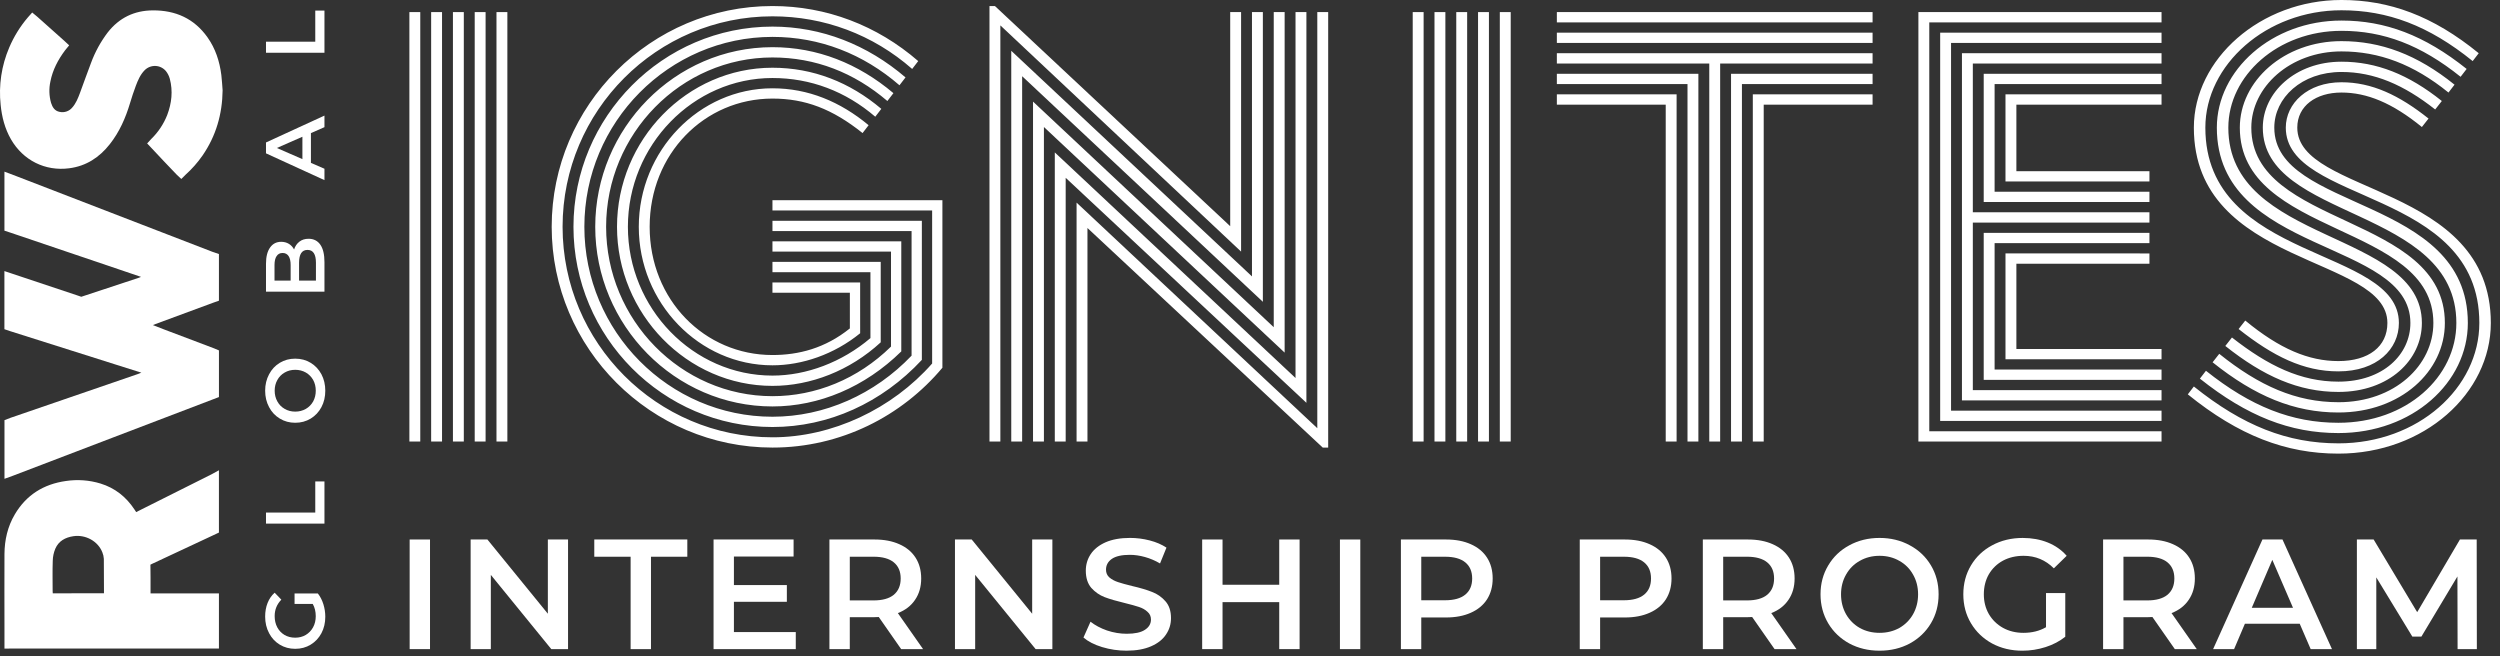
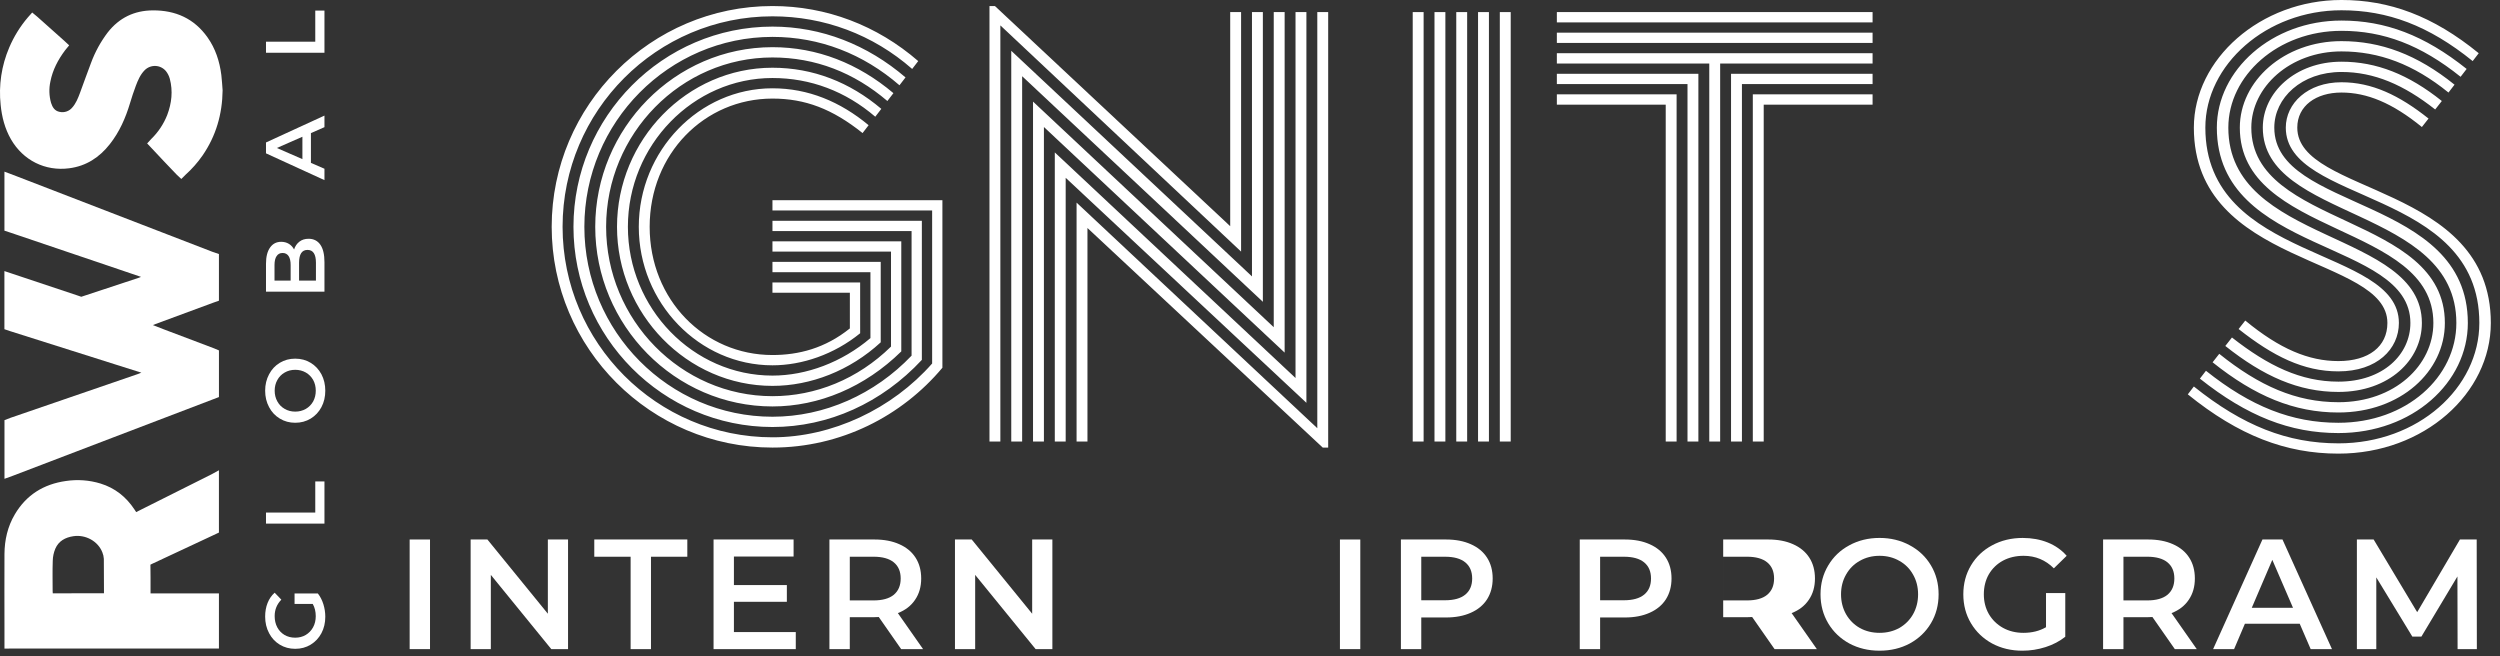
<svg xmlns="http://www.w3.org/2000/svg" fill="none" height="58" viewBox="0 0 221 58" width="221">
  <rect x="0" y="0" width="221" height="58" fill="#333333" stroke="none" />
  <g fill="#fff">
    <path d="m217.251 57.382-.014-6.424-3.184 5.316h-.803l-3.185-5.233v6.341h-1.716v-9.691h1.481l3.849 6.424 3.779-6.424h1.482l.014 9.691z" />
    <path d="m203.295 55.139h-4.846l-.955 2.243h-1.855l4.361-9.691h1.772l4.375 9.691h-1.883zm-.595-1.412-1.828-4.237-1.814 4.237z" />
    <path d="m192.254 57.382-1.98-2.838c-.083.009-.207.014-.373.014h-2.188v2.824h-1.8v-9.691h3.988c.84 0 1.569.139 2.187.415.628.277 1.108.674 1.44 1.191s.498 1.131.498 1.841c0 .729-.18 1.357-.54 1.883-.35.526-.858.918-1.522 1.177l2.229 3.184zm-.041-6.244c0-.618-.203-1.094-.609-1.426-.407-.332-1.002-.498-1.786-.498h-2.105v3.863h2.105c.784 0 1.379-.166 1.786-.498.406-.342.609-.822.609-1.44z" />
    <path d="m180.867 52.426h1.703v3.863c-.498.397-1.08.701-1.744.914-.665.212-1.348.319-2.049.319-.988 0-1.878-.212-2.672-.637-.794-.434-1.417-1.029-1.869-1.786s-.679-1.611-.679-2.561.227-1.804.679-2.561c.452-.757 1.075-1.348 1.869-1.772.803-.434 1.703-.651 2.7-.651.812 0 1.55.134 2.215.402.664.268 1.223.66 1.675 1.177l-1.135 1.107c-.739-.738-1.629-1.107-2.672-1.107-.683 0-1.293.143-1.828.429-.526.286-.941.688-1.246 1.204-.295.517-.443 1.108-.443 1.772 0 .646.148 1.228.443 1.744.305.517.72.923 1.246 1.218.535.295 1.14.443 1.814.443.757 0 1.421-.166 1.993-.498z" />
    <path d="m166.153 57.521c-.987 0-1.878-.212-2.672-.637-.794-.434-1.417-1.029-1.869-1.786-.452-.766-.678-1.62-.678-2.561 0-.942.226-1.791.678-2.547.452-.766 1.075-1.361 1.869-1.786.794-.434 1.685-.651 2.672-.651.988 0 1.878.217 2.672.651.794.425 1.417 1.015 1.869 1.772.453.757.679 1.611.679 2.561s-.226 1.804-.679 2.561c-.452.757-1.075 1.352-1.869 1.786-.794.425-1.684.637-2.672.637zm0-1.578c.646 0 1.228-.143 1.745-.429.516-.295.923-.701 1.218-1.218.295-.526.443-1.112.443-1.758s-.148-1.228-.443-1.744c-.295-.526-.702-.932-1.218-1.218-.517-.295-1.099-.443-1.745-.443s-1.227.148-1.744.443c-.517.286-.923.692-1.219 1.218-.295.517-.443 1.098-.443 1.744s.148 1.232.443 1.758c.296.517.702.923 1.219 1.218.517.286 1.098.429 1.744.429z" />
-     <path d="m156.871 57.382-1.98-2.838c-.083.009-.208.014-.374.014h-2.187v2.824h-1.8v-9.691h3.987c.84 0 1.569.139 2.188.415.627.277 1.107.674 1.44 1.191.332.517.498 1.131.498 1.841 0 .729-.18 1.357-.54 1.883-.351.526-.858.918-1.523 1.177l2.229 3.184zm-.042-6.244c0-.618-.203-1.094-.609-1.426-.406-.332-1.001-.498-1.786-.498h-2.104v3.863h2.104c.785 0 1.38-.166 1.786-.498.406-.342.609-.822.609-1.44z" />
+     <path d="m156.871 57.382-1.98-2.838c-.083.009-.208.014-.374.014h-2.187v2.824v-9.691h3.987c.84 0 1.569.139 2.188.415.627.277 1.107.674 1.44 1.191.332.517.498 1.131.498 1.841 0 .729-.18 1.357-.54 1.883-.351.526-.858.918-1.523 1.177l2.229 3.184zm-.042-6.244c0-.618-.203-1.094-.609-1.426-.406-.332-1.001-.498-1.786-.498h-2.104v3.863h2.104c.785 0 1.38-.166 1.786-.498.406-.342.609-.822.609-1.44z" />
    <path d="m143.638 47.691c.84 0 1.569.139 2.187.415.628.277 1.108.674 1.44 1.191s.498 1.131.498 1.841c0 .702-.166 1.315-.498 1.841-.332.517-.812.914-1.44 1.191-.618.277-1.347.415-2.187.415h-2.188v2.797h-1.8v-9.691zm-.083 5.372c.784 0 1.38-.166 1.786-.498s.609-.808.609-1.426-.203-1.094-.609-1.426c-.406-.332-1.002-.498-1.786-.498h-2.105v3.849z" />
    <path d="m127.827 47.691c.84 0 1.569.139 2.188.415.628.277 1.107.674 1.44 1.191.332.517.498 1.131.498 1.841 0 .702-.166 1.315-.498 1.841-.333.517-.812.914-1.44 1.191-.619.277-1.348.415-2.188.415h-2.187v2.797h-1.8v-9.691zm-.083 5.372c.785 0 1.38-.166 1.786-.498s.61-.808.61-1.426-.204-1.094-.61-1.426c-.406-.332-1.001-.498-1.786-.498h-2.104v3.849z" />
    <path d="m118.45 47.691h1.8v9.691h-1.8z" />
-     <path d="m114.884 47.691v9.691h-1.8v-4.153h-5.012v4.153h-1.8v-9.691h1.8v4.001h5.012v-4.001z" />
-     <path d="m99.6 57.521c-.748 0-1.472-.106-2.174-.319-.692-.212-1.241-.494-1.647-.845l.623-1.398c.397.314.881.572 1.454.775.582.194 1.163.291 1.744.291.72 0 1.256-.115 1.606-.346.36-.231.54-.535.54-.914 0-.277-.101-.503-.304-.678-.194-.185-.443-.328-.748-.429-.304-.102-.72-.217-1.246-.346-.738-.175-1.338-.351-1.8-.526-.452-.175-.845-.448-1.177-.817-.323-.379-.485-.886-.485-1.523 0-.535.143-1.02.429-1.454.295-.443.734-.794 1.315-1.052.591-.258 1.311-.388 2.16-.388.591 0 1.172.074 1.745.222.572.148 1.066.36 1.481.637l-.568 1.398c-.424-.249-.867-.439-1.329-.568-.461-.129-.909-.194-1.343-.194-.711 0-1.242.12-1.592.36-.342.24-.512.558-.512.955 0 .277.097.503.291.678.203.175.457.314.761.415.305.102.72.217 1.246.346.72.166 1.311.342 1.772.526.462.175.854.448 1.177.817.332.369.498.868.498 1.495 0 .535-.147 1.02-.443 1.454-.286.434-.724.78-1.315 1.038s-1.31.388-2.16.388z" />
    <path d="m93.03 47.691v9.691h-1.481l-5.344-6.562v6.562h-1.786v-9.691h1.481l5.344 6.562v-6.562z" />
    <path d="m79.663 57.382-1.98-2.838c-.083.009-.208.014-.374.014h-2.188v2.824h-1.8v-9.691h3.987c.84 0 1.569.139 2.188.415.628.277 1.108.674 1.44 1.191s.498 1.131.498 1.841c0 .729-.18 1.357-.54 1.883-.351.526-.858.918-1.523 1.177l2.229 3.184zm-.042-6.244c0-.618-.203-1.094-.609-1.426-.406-.332-1.002-.498-1.786-.498h-2.104v3.863h2.104c.784 0 1.38-.166 1.786-.498.406-.342.609-.822.609-1.44z" />
    <path d="m70.347 55.873v1.509h-7.269v-9.691h7.075v1.509h-5.275v2.52h4.68v1.481h-4.68v2.672z" />
    <path d="m55.747 49.214h-3.212v-1.523h8.224v1.523h-3.212v8.168h-1.8z" />
    <path d="m50.215 47.691v9.691h-1.481l-5.344-6.562v6.562h-1.786v-9.691h1.482l5.344 6.562v-6.562z" />
    <path d="m36.213 47.691h1.8v9.691h-1.8z" />
    <path d="m26.039 53.387v-.924h2.06c.212.271.374.586.487.947s.17.732.17 1.112c0 .536-.113 1.02-.34 1.451-.231.431-.549.769-.952 1.015-.404.246-.859.368-1.366.368s-.962-.123-1.366-.368c-.404-.245-.719-.584-.945-1.015-.231-.436-.347-.925-.347-1.466 0-.441.071-.842.214-1.203.143-.361.352-.664.627-.909l.591.616c-.394.401-.591.884-.591 1.451 0 .371.076.702.229.992.153.286.367.511.642.676.276.16.591.241.945.241.344 0 .655-.08.93-.241.276-.165.492-.391.65-.676.158-.291.236-.619.236-.985 0-.411-.089-.772-.266-1.082z" />
    <path d="m23.514 46.287v-.977h4.356v-2.751h.812v3.728z" />
    <path d="m28.756 34.539c0 .536-.113 1.02-.34 1.451-.231.431-.549.769-.952 1.015-.409.245-.864.368-1.366.368-.502 0-.955-.123-1.359-.368-.409-.246-.726-.584-.952-1.015-.231-.431-.347-.914-.347-1.451s.116-1.02.347-1.451c.226-.431.541-.769.945-1.015.404-.246.859-.368 1.366-.368s.962.123 1.366.368c.404.245.721.584.952 1.015.226.431.34.915.34 1.451zm-.842 0c0-.351-.076-.666-.229-.947-.158-.281-.374-.501-.65-.661-.281-.16-.593-.24-.938-.24-.345 0-.655.08-.93.24-.281.16-.497.381-.65.661-.158.281-.236.596-.236.947s.079.666.236.947c.153.281.369.501.65.661.276.16.586.24.93.24.344 0 .657-.08.938-.24.276-.16.492-.381.65-.661.152-.281.229-.596.229-.947z" />
    <path d="m25.995 22.055c.093-.291.251-.521.472-.692.217-.17.487-.256.812-.256.448 0 .795.175 1.041.526.241.351.362.862.362 1.533v2.616h-5.168v-2.466c0-.621.121-1.1.362-1.436.236-.336.564-.504.982-.504.256 0 .482.06.679.18.197.12.349.286.458.496zm-1.728 2.751h1.425v-1.383c0-.341-.059-.601-.177-.782-.123-.185-.3-.278-.532-.278-.236 0-.413.093-.532.278-.123.18-.184.441-.184.782zm3.662-1.579c0-.757-.249-1.135-.746-1.135s-.746.378-.746 1.135v1.579h1.491z" />
    <path d="m27.486 11.767v2.631l1.196.519v1.007l-5.168-2.368v-.962l5.168-2.375v1.022zm-.753.323-2.259.992 2.259.985z" />
    <path d="m23.514 4.663v-.977h4.356v-2.751h.812v3.728z" />
    <path d="m1.431 15.566c4.49 1.732 8.979 3.464 13.467 5.197 1.288.496 2.575.993 3.862 1.49l.594.205v4.123l-.525.185-5.077 1.876c-.064.023-.123.053-.232.097.369.144.693.273 1.021.397 1.435.545 2.871 1.088 4.308 1.629l.506.211v.53 3.594l-.564.215-8.825 3.369c-2.928 1.118-5.856 2.237-8.784 3.357l-.786.286v-5.185l.548-.213 11.24-3.863c.086-.029.17-.064.312-.123-.82-.259-1.574-.491-2.335-.737-3.095-.983-6.19-1.963-9.286-2.94l-.485-.165v-5.138l.737.246c1.933.642 3.866 1.287 5.797 1.934l.261.091.253-.084c1.611-.537 3.224-1.065 4.836-1.597.052-.017.102-.041.194-.077-.677-.23-1.312-.445-1.948-.661-3.195-1.083-6.39-2.165-9.584-3.246l-.544-.178v-.587c0-1.291 0-2.583 0-3.874v-.757z" />
    <path d="m19.354 47.078-.453.214c-1.803.841-3.602 1.688-5.407 2.528l-.197.096c.016.687.01 1.597.011 2.286v.256h5.284.192.569v.586 2.66 1.043.586h-.573c-.05 0-.1 0-.149 0h-17.514c-.063 0-.123 0-.19 0l-.533.003v-.557c0-.44 0-.88 0-1.32 0-2.164-.012-4.328 0-6.49.01-1.239.28-2.423.915-3.498 1.017-1.72 2.545-2.671 4.507-2.949 1.028-.156 2.078-.08 3.072.224 1.275.392 2.261 1.178 2.995 2.288l.154.236.507-.256c2.043-1.026 4.087-2.05 6.132-3.072l.676-.369v.784 4.234zm-10.163 5.366v-.215c0-.944 0-1.886-.012-2.826-.01-.198-.055-.392-.131-.575-.383-.983-1.475-1.59-2.562-1.428-.719.108-1.304.426-1.597 1.106-.142.339-.218.701-.226 1.068-.032.892-.011 1.785-.01 2.679 0 .061.007.123.012.197z" />
    <path d="m13.372 12.283c.617-.6 1.099-1.325 1.413-2.126.391-1.038.514-2.106.225-3.195-.067-.246-.183-.476-.342-.676-.114-.136-.255-.247-.414-.326s-.333-.123-.511-.13c-.177-.007-.354.023-.519.088-.165.065-.315.165-.439.291-.383.388-.591.882-.779 1.379-.188.496-.357 1.015-.512 1.53-.392 1.307-.931 2.541-1.782 3.621-.922 1.172-2.089 1.943-3.592 2.136-2.129.28-4.083-.703-5.155-2.569-.538-.939-.801-1.966-.907-3.031-.187-1.729.075-3.477.759-5.076.411-.967.968-1.866 1.65-2.665l.38-.428.445.369c.796.705 1.59 1.413 2.381 2.123l.441.41-.369.45c-.614.827-1.089 1.72-1.289 2.746-.137.626-.117 1.276.059 1.892.123.385.318.707.747.791.205.048.42.037.62-.031.2-.068.376-.19.51-.354.326-.369.504-.821.673-1.271.335-.887.639-1.787.983-2.671.356-.965.853-1.872 1.475-2.692 1.014-1.296 2.348-1.941 3.991-1.95 2.003-.012 3.646.719 4.824 2.374.709.998 1.078 2.132 1.229 3.339.055.45.076.903.113 1.352-.026 2.102-.581 4.033-1.777 5.768-.434.623-.939 1.194-1.505 1.701l-.369.369-.408-.382c-.772-.802-1.537-1.61-2.295-2.424l-.317-.336z" />
    <path d="m194.953 11.282c0 11.923 17.109 10.48 17.109 17.27 0 2.299-1.925 4.277-5.347 4.277-3.101 0-5.774-1.337-8.822-3.743l.588-.749c3.048 2.513 5.614 3.582 8.234 3.582 2.674 0 4.331-1.283 4.331-3.368 0-5.988-17.109-4.919-17.109-17.27 0-6.042 5.881-11.282 13.046-11.282 4.224 0 8.073 1.39 12.137 4.705l-.535.695c-3.903-3.155-7.539-4.491-11.602-4.491-6.63 0-12.03 4.812-12.03 10.373zm2.031 0c0 10.319 17.11 9.036 17.11 17.27 0 3.261-2.887 6.095-7.379 6.095-3.528 0-6.63-1.39-9.998-4.064l.588-.749c3.208 2.513 6.095 3.903 9.41 3.903 3.957 0 6.363-2.406 6.363-5.186 0-7.432-17.11-5.988-17.11-17.27 0-5.079 4.866-9.464 11.015-9.464 3.849 0 7.325 1.283 11.068 4.277l-.535.695c-3.529-2.834-6.844-4.064-10.533-4.064-5.614 0-9.999 3.957-9.999 8.555zm9.731 24.274c4.973 0 8.395-3.261 8.395-7.004 0-8.876-17.11-7.592-17.11-17.27 0-4.117 3.903-7.646 8.983-7.646 3.475 0 6.683 1.176 9.998 3.85l-.535.695c-3.101-2.513-6.148-3.636-9.463-3.636-4.545 0-7.967 3.155-7.967 6.737 0 8.876 17.11 7.592 17.11 17.27 0 4.277-3.903 7.913-9.411 7.913-3.903 0-7.378-1.444-11.121-4.438l.588-.749c3.529 2.834 6.791 4.277 10.533 4.277zm11.442-7.004c0 5.24-4.865 9.731-11.442 9.731-4.277 0-8.073-1.497-12.244-4.812l.535-.695c3.957 3.155 7.592 4.598 11.709 4.598 6.042 0 10.427-4.064 10.427-8.822 0-10.319-17.11-9.036-17.11-17.27 0-3.101 2.887-5.828 6.951-5.828 3.101 0 5.935 1.123 8.875 3.475l-.588.749c-2.78-2.192-5.4-3.315-8.287-3.315-3.529 0-5.935 2.299-5.935 4.919 0 7.432 17.109 5.988 17.109 17.27zm-11.442 10.64c7.058 0 12.458-4.919 12.458-10.64 0-11.923-17.109-10.48-17.109-17.27 0-2.139 1.925-4.01 4.919-4.01 2.673 0 5.079 1.123 7.699 3.208l-.588.749c-2.62-2.139-4.866-3.048-7.111-3.048-2.246 0-3.903 1.176-3.903 3.101 0 5.988 17.109 4.919 17.109 17.27 0 6.202-5.881 11.549-13.474 11.549-4.651 0-8.822-1.604-13.313-5.24l.535-.695c4.331 3.475 8.287 5.026 12.778 5.026z" />
-     <path d="m191.08 1.069v.909h-20.532v36.144h20.532v.909h-21.494v-37.962zm0 1.818v.909h-18.607v32.508h18.607v.909h-19.569v-34.326zm-17.644 32.508v-30.69h17.644v.909h-16.682v13.153h15.613v.909h-15.613v14.811h16.682v.909zm17.644-28.872v.909h-14.757v9.517h13.688v.909h-14.651v-11.335zm0 1.818v.909h-12.832v5.881h11.763v.909h-12.726v-7.699zm-1.069 12.244v.909h-13.688v11.175h14.757v.909h-15.72v-12.993zm0 1.818v.909h-11.763v7.539h12.832v.909h-13.795v-9.357z" />
    <path d="m137.626 1.978v-.909h27.91v.909zm0 1.818v-.909h27.91v.909zm0 .909h27.91v.909h-13.474v33.417h-.962v-33.417h-13.474zm15.398 34.326v-32.508h12.512v.909h-11.549v31.599zm-15.398-32.508h12.511v32.508h-.962v-31.599h-11.549zm18.286 32.508h-.963v-30.69h10.587v.909h-9.624zm-7.7 0h-.962v-29.781h-9.624v-.909h10.586z" />
    <path d="m127.771 39.031h-.962v-37.962h.962zm1.925 0h-.962v-37.962h.962zm1.925 0h-.962v-37.962h.962zm-5.774 0h-.963v-37.962h.963zm6.736-37.962h.963v37.962h-.963z" />
    <path d="m108.75 1.069h.962v21.173l-21.28-19.997v36.786h-.962v-38.497h.481l20.799 19.462zm7.699 0h.962v38.497h-.481l-20.799-19.409v18.874h-.962v-21.12l21.28 19.943zm-5.775 0h.963v25.611l-21.28-19.943v32.294h-.962v-34.54l21.28 19.943zm1.925 0h.963v30.102l-21.28-19.943v27.803h-.963v-30.049l21.28 19.943zm1.925 0h.962v34.54l-21.28-19.89v23.312h-.962v-25.558l21.28 19.943z" />
    <path d="m68.285 17.698h15.024v14.81c-3.582 4.277-8.982 7.058-15.024 7.058-10.747 0-19.516-8.769-19.516-19.516 0-10.747 8.769-19.516 19.516-19.516 4.759 0 9.25 1.711 12.886 4.866l-.535.695c-3.475-3.048-7.806-4.652-12.351-4.652-10.212 0-18.553 8.341-18.553 18.607 0 10.266 8.341 18.607 18.553 18.607 5.293 0 10.587-2.513 14.116-6.523v-13.527h-14.116zm13.207 14.115c-3.529 3.796-8.234 5.935-13.207 5.935-9.678 0-17.591-7.967-17.591-17.698s7.913-17.698 17.591-17.698c4.331 0 8.394 1.604 11.763 4.491l-.535.695c-3.208-2.78-7.058-4.277-11.228-4.277-9.143 0-16.628 7.539-16.628 16.789s7.486 16.789 16.628 16.789c4.598 0 9.036-1.978 12.298-5.4v-11.014h-12.298v-.909h13.207zm-1.818-.749c-3.208 3.155-7.272 4.866-11.389 4.866-8.608 0-15.666-7.165-15.666-15.88s7.058-15.88 15.666-15.88c3.957 0 7.592 1.444 10.694 4.064l-.535.695c-2.941-2.513-6.363-3.85-10.159-3.85-8.074 0-14.704 6.737-14.704 14.971s6.63 14.971 14.704 14.971c3.796 0 7.539-1.497 10.48-4.384v-8.394h-10.48v-.909h11.389zm-1.818-.802c-2.727 2.513-6.202 3.85-9.571 3.85-7.539 0-13.741-6.363-13.741-14.062s6.202-14.062 13.741-14.062c3.582 0 6.844 1.283 9.624 3.636l-.535.695c-2.62-2.246-5.721-3.422-9.089-3.422-7.004 0-12.779 5.935-12.779 13.153s5.774 13.153 12.779 13.153c2.994 0 6.149-1.176 8.662-3.315v-5.828h-8.662v-.909h9.571zm-1.818-.802c-2.299 1.871-5.133 2.834-7.753 2.834-6.47 0-11.816-5.507-11.816-12.244s5.347-12.244 11.816-12.244c3.155 0 5.988 1.176 8.501 3.262l-.535.695c-2.673-2.139-5.079-3.048-7.967-3.048-5.988 0-10.854 4.865-10.854 11.335s4.866 11.335 10.854 11.335c2.299 0 4.652-.588 6.844-2.353v-3.155h-6.844v-.909h7.753z" />
-     <path d="m39.076 39.031h-.962v-37.962h.962zm1.925 0h-.962v-37.962h.962zm1.925 0h-.962v-37.962h.962zm-5.774 0h-.962v-37.962h.962zm6.737-37.962h.962v37.962h-.962z" />
  </g>
</svg>